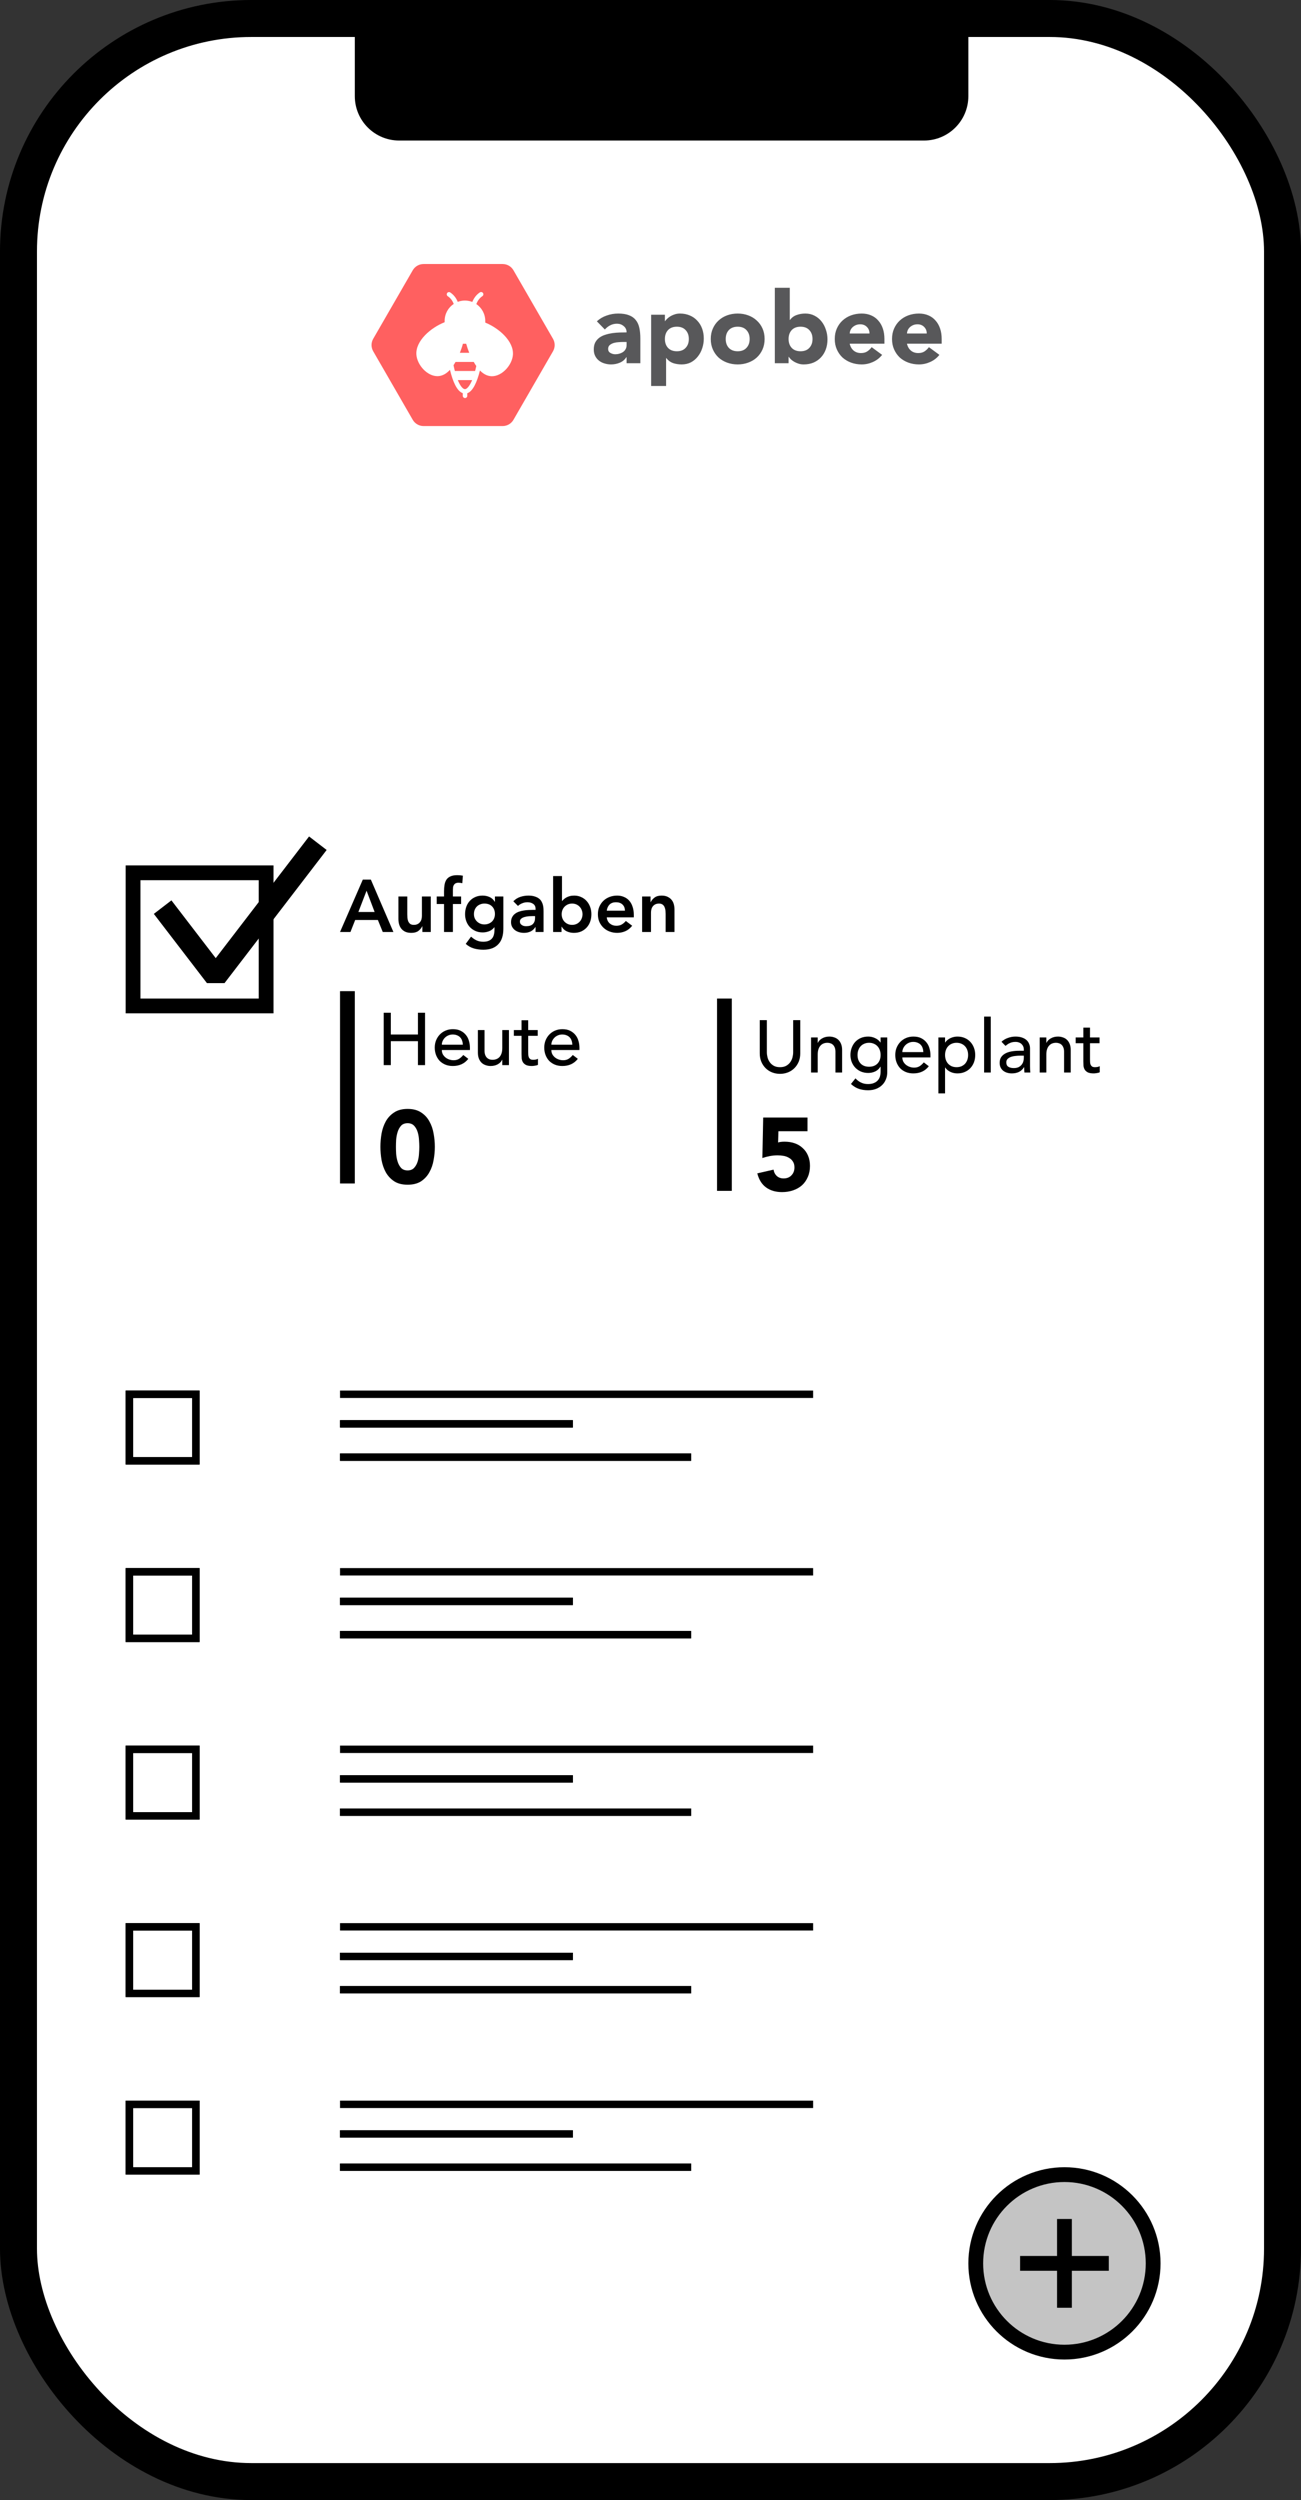
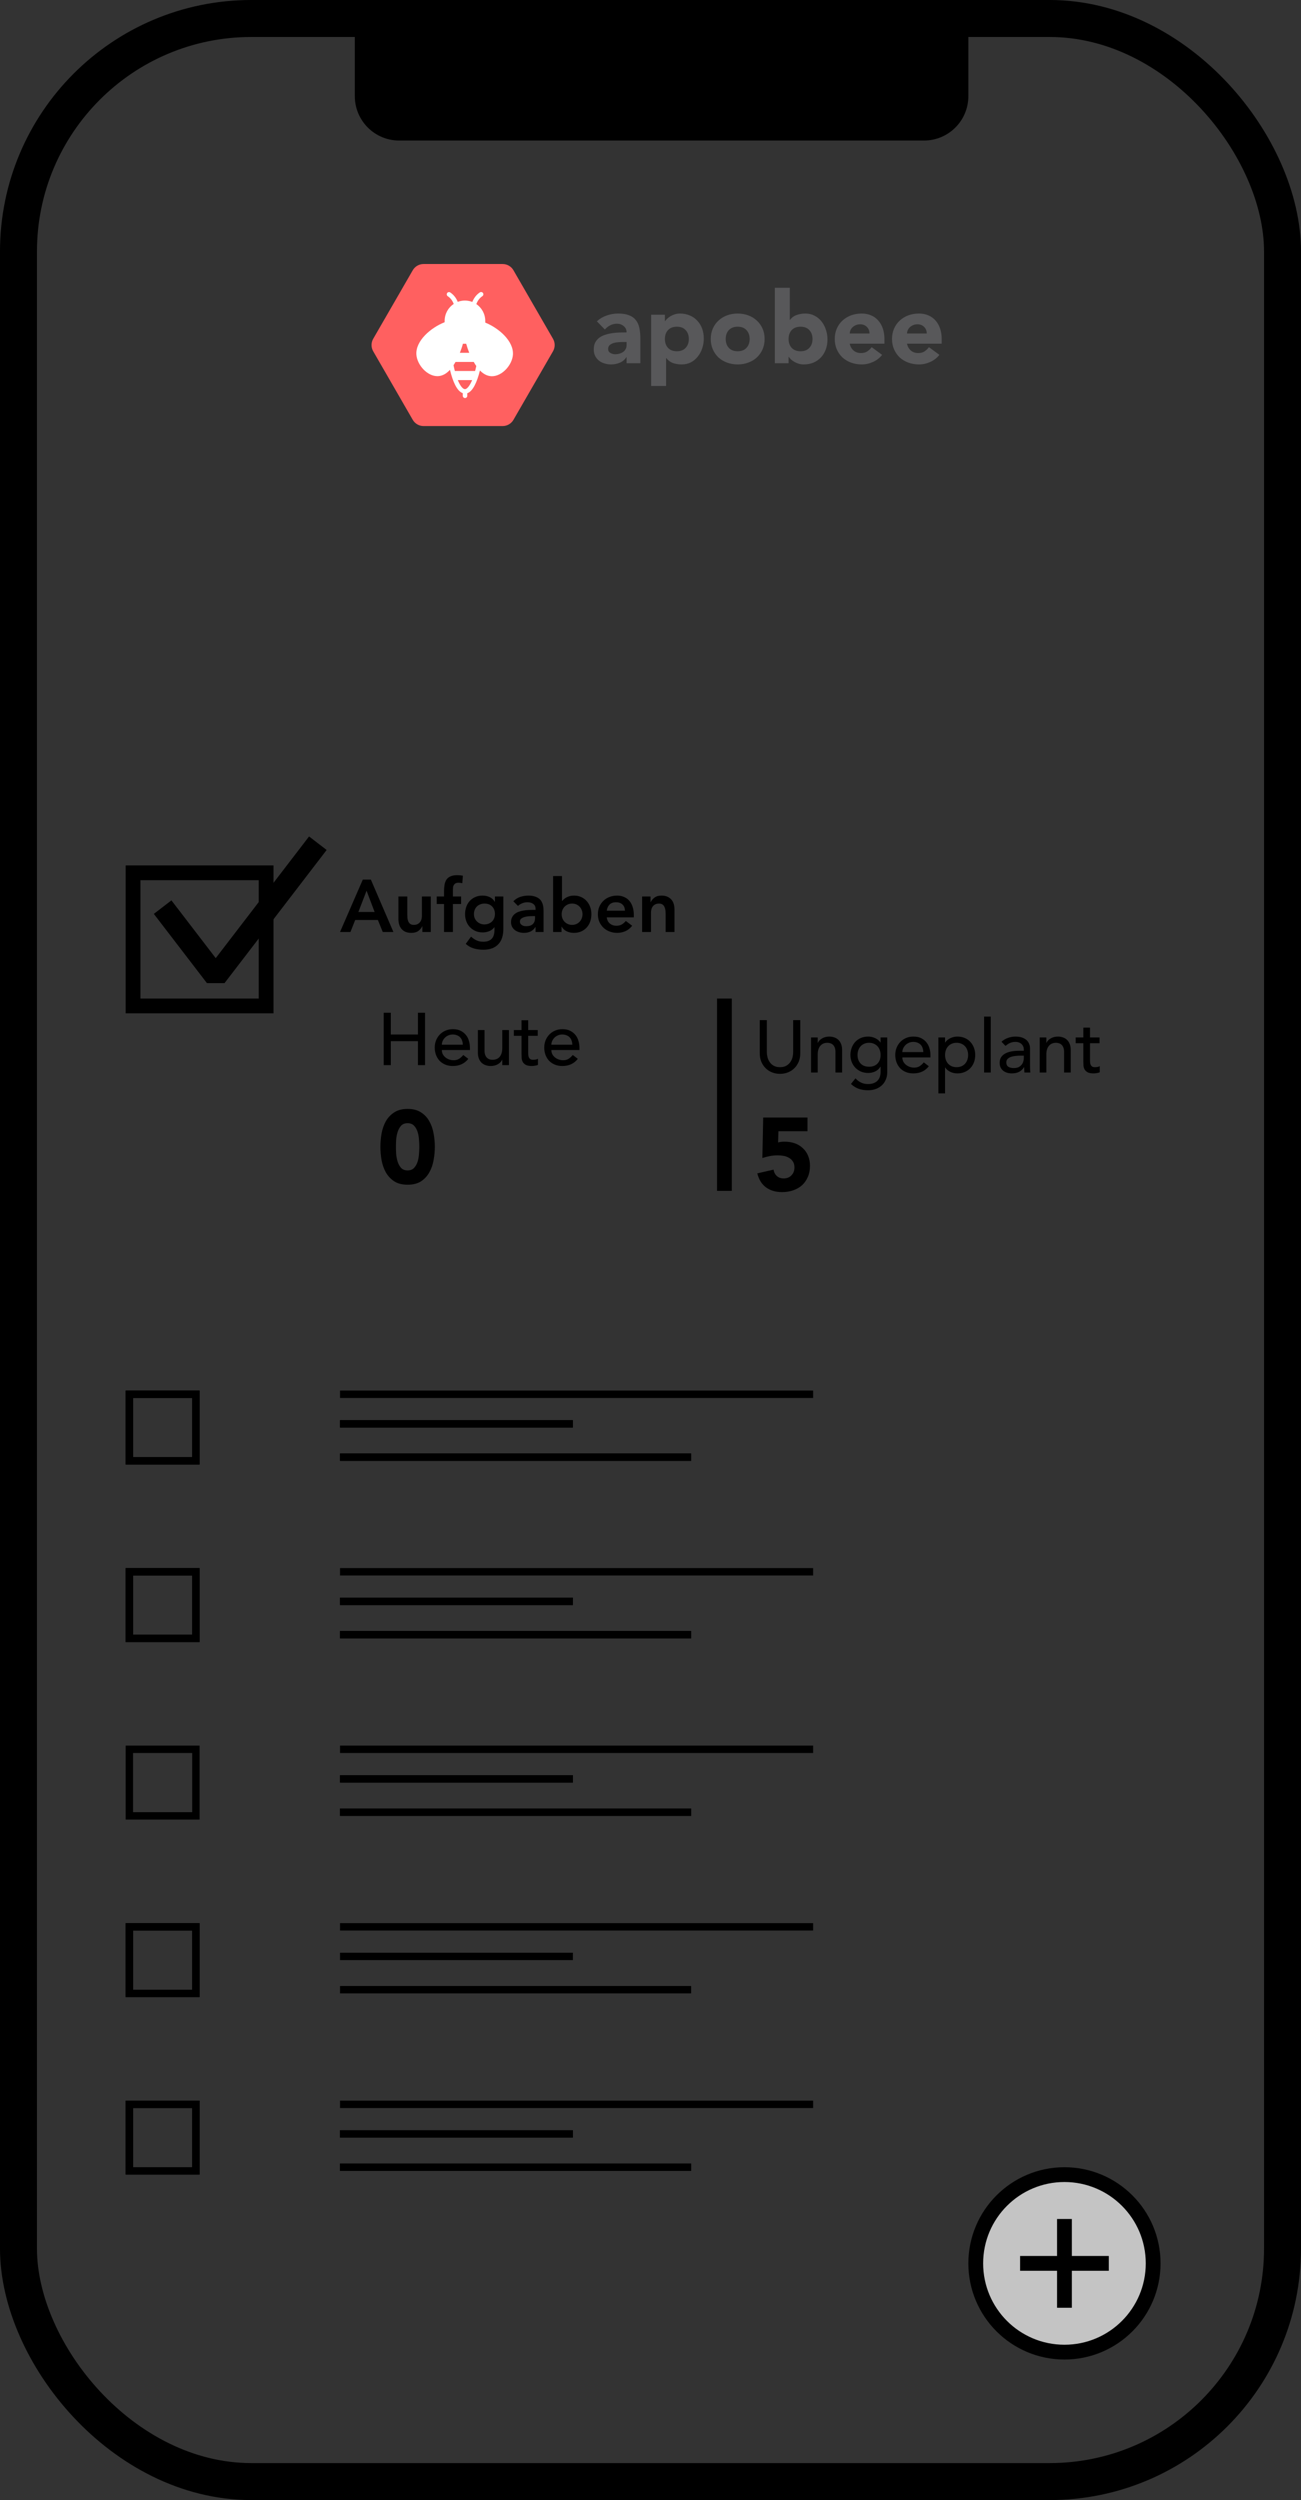
<svg xmlns="http://www.w3.org/2000/svg" width="176" height="338" viewBox="0 0 176 338" fill="none">
  <rect x="0" y="0" width="176" height="338" fill="#333333" stroke="none" />
-   <path d="M2 37C2 16.566 18.566 0 39 0H139C159.435 0 176 16.566 176 37V300C176 320.987 158.987 338 138 338H38C18.118 338 2 321.882 2 302V37Z" fill="white" />
  <rect x="2.5" y="2.5" width="171" height="333" rx="31.5" stroke="black" stroke-width="5" stroke-linejoin="round" />
  <path d="M48 5H131V13C131 16.314 128.314 19 125 19H54C50.686 19 48 16.314 48 13V5Z" fill="black" />
  <path d="M84.765 48.285H84.738C84.513 48.636 84.212 48.888 83.834 49.041C83.465 49.194 83.074 49.27 82.66 49.27C82.355 49.27 82.058 49.225 81.77 49.135C81.491 49.054 81.244 48.928 81.028 48.757C80.812 48.587 80.641 48.375 80.515 48.123C80.389 47.871 80.326 47.579 80.326 47.246C80.326 46.868 80.394 46.549 80.529 46.288C80.673 46.028 80.862 45.812 81.095 45.641C81.338 45.47 81.613 45.339 81.918 45.249C82.224 45.151 82.539 45.079 82.863 45.034C83.196 44.989 83.524 44.962 83.848 44.953C84.18 44.944 84.486 44.939 84.765 44.939C84.765 44.579 84.635 44.296 84.374 44.089C84.122 43.873 83.821 43.765 83.47 43.765C83.137 43.765 82.831 43.837 82.552 43.981C82.283 44.116 82.04 44.305 81.824 44.548L80.745 43.442C81.122 43.091 81.563 42.83 82.067 42.659C82.57 42.479 83.092 42.389 83.632 42.389C84.225 42.389 84.711 42.466 85.089 42.619C85.476 42.763 85.781 42.978 86.006 43.266C86.24 43.554 86.402 43.909 86.492 44.332C86.582 44.746 86.627 45.227 86.627 45.776V49.108H84.765V48.285ZM84.266 46.234C84.113 46.234 83.92 46.243 83.686 46.261C83.461 46.27 83.241 46.306 83.025 46.369C82.818 46.432 82.638 46.527 82.485 46.653C82.341 46.779 82.269 46.954 82.269 47.179C82.269 47.422 82.373 47.602 82.579 47.718C82.786 47.835 83.002 47.894 83.227 47.894C83.425 47.894 83.614 47.867 83.794 47.813C83.983 47.759 84.149 47.682 84.293 47.584C84.437 47.485 84.549 47.359 84.63 47.206C84.72 47.053 84.765 46.873 84.765 46.666V46.234H84.266ZM88.086 42.551H89.948V43.415H89.975C90.055 43.298 90.159 43.181 90.285 43.064C90.42 42.938 90.573 42.825 90.743 42.727C90.923 42.627 91.117 42.547 91.324 42.484C91.531 42.421 91.751 42.389 91.985 42.389C92.471 42.389 92.911 42.475 93.307 42.645C93.703 42.807 94.04 43.041 94.319 43.347C94.607 43.644 94.827 43.999 94.98 44.413C95.133 44.827 95.209 45.281 95.209 45.776C95.209 46.234 95.137 46.675 94.993 47.098C94.859 47.512 94.661 47.88 94.4 48.204C94.148 48.528 93.838 48.789 93.469 48.987C93.1 49.176 92.682 49.27 92.214 49.27C91.791 49.27 91.396 49.207 91.027 49.081C90.667 48.946 90.37 48.721 90.136 48.407H90.109V52.184H88.086V42.551ZM89.948 45.83C89.948 46.324 90.087 46.725 90.366 47.03C90.654 47.336 91.054 47.489 91.567 47.489C92.079 47.489 92.475 47.336 92.754 47.03C93.042 46.725 93.186 46.324 93.186 45.83C93.186 45.335 93.042 44.935 92.754 44.629C92.475 44.323 92.079 44.17 91.567 44.17C91.054 44.17 90.654 44.323 90.366 44.629C90.087 44.935 89.948 45.335 89.948 45.83ZM96.152 45.83C96.152 45.308 96.247 44.836 96.436 44.413C96.624 43.99 96.881 43.63 97.205 43.334C97.537 43.028 97.924 42.794 98.365 42.632C98.815 42.47 99.291 42.389 99.795 42.389C100.299 42.389 100.771 42.47 101.212 42.632C101.661 42.794 102.048 43.028 102.372 43.334C102.705 43.63 102.966 43.99 103.155 44.413C103.343 44.836 103.438 45.308 103.438 45.83C103.438 46.351 103.343 46.824 103.155 47.246C102.966 47.669 102.705 48.033 102.372 48.339C102.048 48.636 101.661 48.865 101.212 49.027C100.771 49.189 100.299 49.27 99.795 49.27C99.291 49.27 98.815 49.189 98.365 49.027C97.924 48.865 97.537 48.636 97.205 48.339C96.881 48.033 96.624 47.669 96.436 47.246C96.247 46.824 96.152 46.351 96.152 45.83ZM98.176 45.83C98.176 46.324 98.315 46.725 98.594 47.03C98.882 47.336 99.282 47.489 99.795 47.489C100.308 47.489 100.703 47.336 100.982 47.03C101.27 46.725 101.414 46.324 101.414 45.83C101.414 45.335 101.27 44.935 100.982 44.629C100.703 44.323 100.308 44.17 99.795 44.17C99.282 44.17 98.882 44.323 98.594 44.629C98.315 44.935 98.176 45.335 98.176 45.83ZM104.819 38.908H106.843V43.253H106.87C107.103 42.938 107.4 42.718 107.76 42.592C108.129 42.457 108.525 42.389 108.947 42.389C109.415 42.389 109.833 42.488 110.202 42.686C110.571 42.875 110.881 43.131 111.133 43.455C111.394 43.779 111.592 44.152 111.727 44.575C111.871 44.989 111.942 45.425 111.942 45.884C111.942 46.378 111.866 46.833 111.713 47.246C111.56 47.66 111.34 48.02 111.052 48.326C110.773 48.622 110.436 48.856 110.04 49.027C109.644 49.189 109.204 49.27 108.718 49.27C108.484 49.27 108.264 49.239 108.057 49.176C107.85 49.113 107.657 49.032 107.477 48.933C107.306 48.834 107.153 48.726 107.018 48.609C106.892 48.483 106.789 48.362 106.708 48.245H106.681V49.108H104.819V38.908ZM106.681 45.83C106.681 46.324 106.82 46.725 107.099 47.03C107.387 47.336 107.787 47.489 108.3 47.489C108.812 47.489 109.208 47.336 109.487 47.03C109.775 46.725 109.919 46.324 109.919 45.83C109.919 45.335 109.775 44.935 109.487 44.629C109.208 44.323 108.812 44.17 108.3 44.17C107.787 44.17 107.387 44.323 107.099 44.629C106.82 44.935 106.681 45.335 106.681 45.83ZM119.334 47.975C119.011 48.389 118.601 48.708 118.107 48.933C117.612 49.158 117.099 49.27 116.569 49.27C116.065 49.27 115.588 49.189 115.138 49.027C114.698 48.865 114.311 48.636 113.978 48.339C113.654 48.033 113.398 47.669 113.209 47.246C113.02 46.824 112.926 46.351 112.926 45.83C112.926 45.308 113.02 44.836 113.209 44.413C113.398 43.99 113.654 43.63 113.978 43.334C114.311 43.028 114.698 42.794 115.138 42.632C115.588 42.47 116.065 42.389 116.569 42.389C117.036 42.389 117.459 42.47 117.837 42.632C118.224 42.794 118.547 43.028 118.808 43.334C119.078 43.63 119.285 43.99 119.429 44.413C119.573 44.836 119.645 45.308 119.645 45.83V46.464H114.95C115.031 46.85 115.206 47.161 115.476 47.395C115.746 47.62 116.078 47.732 116.474 47.732C116.807 47.732 117.086 47.66 117.311 47.516C117.545 47.363 117.747 47.17 117.918 46.936L119.334 47.975ZM117.621 45.088C117.63 44.746 117.518 44.453 117.284 44.211C117.05 43.968 116.748 43.846 116.38 43.846C116.155 43.846 115.957 43.882 115.786 43.954C115.615 44.026 115.467 44.121 115.341 44.238C115.224 44.346 115.129 44.476 115.058 44.629C114.995 44.773 114.959 44.926 114.95 45.088H117.621ZM127.082 47.975C126.758 48.389 126.349 48.708 125.854 48.933C125.359 49.158 124.847 49.27 124.316 49.27C123.812 49.27 123.335 49.189 122.886 49.027C122.445 48.865 122.058 48.636 121.725 48.339C121.402 48.033 121.145 47.669 120.956 47.246C120.768 46.824 120.673 46.351 120.673 45.83C120.673 45.308 120.768 44.836 120.956 44.413C121.145 43.99 121.402 43.63 121.725 43.334C122.058 43.028 122.445 42.794 122.886 42.632C123.335 42.47 123.812 42.389 124.316 42.389C124.784 42.389 125.206 42.47 125.584 42.632C125.971 42.794 126.295 43.028 126.556 43.334C126.825 43.63 127.032 43.99 127.176 44.413C127.32 44.836 127.392 45.308 127.392 45.83V46.464H122.697C122.778 46.85 122.953 47.161 123.223 47.395C123.493 47.62 123.826 47.732 124.221 47.732C124.554 47.732 124.833 47.66 125.058 47.516C125.292 47.363 125.494 47.17 125.665 46.936L127.082 47.975ZM125.368 45.088C125.377 44.746 125.265 44.453 125.031 44.211C124.797 43.968 124.496 43.846 124.127 43.846C123.902 43.846 123.704 43.882 123.533 43.954C123.362 44.026 123.214 44.121 123.088 44.238C122.971 44.346 122.877 44.476 122.805 44.629C122.742 44.773 122.706 44.926 122.697 45.088H125.368Z" fill="#58585A" />
  <path d="M50.487 47.492C50.186 46.97 50.186 46.327 50.487 45.806L55.837 36.538C56.139 36.016 56.696 35.695 57.298 35.695L67.999 35.695C68.602 35.695 69.159 36.016 69.46 36.538L74.811 45.806C75.112 46.327 75.112 46.97 74.811 47.492L69.46 56.76C69.159 57.281 68.602 57.603 67.999 57.603L57.298 57.603C56.696 57.603 56.139 57.281 55.837 56.76L50.487 47.492Z" fill="#FF6060" />
  <path d="M62.899 52.613C62.653 52.613 62.289 52.267 61.934 51.389H63.874C63.5 52.267 63.135 52.613 62.899 52.613ZM63.066 46.475C63.185 46.909 63.332 47.334 63.48 47.699H62.21C62.358 47.334 62.505 46.909 62.623 46.475H63.066ZM64.268 50.156H61.531C61.531 50.136 61.521 50.126 61.521 50.106C61.462 49.879 61.403 49.633 61.353 49.376C61.452 49.228 61.54 49.08 61.629 48.932H64.091C64.189 49.12 64.307 49.307 64.435 49.485C64.386 49.702 64.337 49.909 64.287 50.106C64.268 50.126 64.268 50.136 64.268 50.156ZM65.646 43.614C65.646 43.535 65.646 43.466 65.646 43.397C65.646 42.44 65.164 41.601 64.435 41.107C64.573 40.752 64.819 40.328 65.252 40.042C65.39 39.953 65.43 39.756 65.341 39.617C65.252 39.479 65.055 39.44 64.918 39.529C64.376 39.884 64.071 40.387 63.894 40.821C63.588 40.703 63.254 40.634 62.899 40.634C62.554 40.634 62.23 40.693 61.924 40.811C61.747 40.377 61.442 39.894 60.91 39.538C60.772 39.45 60.575 39.479 60.487 39.627C60.398 39.765 60.438 39.963 60.575 40.052C60.999 40.328 61.245 40.732 61.383 41.088C60.635 41.581 60.152 42.43 60.152 43.387C60.152 43.446 60.152 43.505 60.152 43.564C58.301 44.285 56.184 46.08 56.331 47.965C56.44 49.346 57.799 50.886 59.217 50.856C59.886 50.836 60.428 50.481 60.871 49.998C61.265 51.626 61.826 52.889 62.604 53.155V53.51C62.604 53.678 62.742 53.816 62.909 53.816C63.076 53.816 63.214 53.678 63.214 53.51V53.165C63.972 52.899 64.534 51.665 64.927 50.087C65.351 50.521 65.873 50.846 66.503 50.866C67.921 50.896 69.28 49.356 69.388 47.975C69.526 46.12 67.478 44.354 65.646 43.614Z" fill="white" />
  <rect x="17.5" y="188.5" width="9" height="9" stroke="black" />
  <rect x="17.5" y="188.5" width="9" height="9" stroke="black" />
  <path d="M46 192.5H77.5M46 197H93.5" stroke="black" />
  <line x1="46" y1="188.5" x2="110" y2="188.5" stroke="black" />
  <path d="M46 192.5H77.5M46 197H93.5" stroke="black" />
  <rect x="17.5" y="212.5" width="9" height="9" stroke="black" />
  <rect x="17.5" y="212.5" width="9" height="9" stroke="black" />
  <path d="M46 216.5H77.5M46 221H93.5" stroke="black" />
  <line x1="46" y1="212.5" x2="110" y2="212.5" stroke="black" />
  <path d="M46 216.5H77.5M46 221H93.5" stroke="black" />
  <rect x="17.5" y="236.5" width="9" height="9" stroke="black" />
-   <rect x="17.5" y="236.5" width="9" height="9" stroke="black" />
  <path d="M46 240.5H77.5M46 245H93.5" stroke="black" />
  <line x1="46" y1="236.5" x2="110" y2="236.5" stroke="black" />
  <path d="M46 240.5H77.5M46 245H93.5" stroke="black" />
  <rect x="17.5" y="260.5" width="9" height="9" stroke="black" />
  <rect x="17.5" y="260.5" width="9" height="9" stroke="black" />
-   <path d="M46 264.5H77.5M46 269H93.5" stroke="black" />
  <line x1="46" y1="260.5" x2="110" y2="260.5" stroke="black" />
  <path d="M46 264.5H77.5M46 269H93.5" stroke="black" />
  <rect x="17.5" y="284.5" width="9" height="9" stroke="black" />
  <rect x="17.5" y="284.5" width="9" height="9" stroke="black" />
  <path d="M46 288.5H77.5M46 293H93.5" stroke="black" />
  <line x1="46" y1="284.5" x2="110" y2="284.5" stroke="black" />
  <path d="M46 288.5H77.5M46 293H93.5" stroke="black" />
  <circle cx="144" cy="306" r="12" fill="#C4C4C4" stroke="black" stroke-width="2" />
  <line x1="150" y1="306" x2="138" y2="306" stroke="black" stroke-width="2" />
  <line x1="144" y1="300" x2="144" y2="312" stroke="black" stroke-width="2" />
  <path d="M22 122.64L29.184 132L43 114" stroke="black" stroke-width="3" stroke-linejoin="bevel" />
  <rect x="18" y="118" width="18" height="18" stroke="black" stroke-width="2" />
-   <line x1="47" y1="134" x2="47" y2="160" stroke="black" stroke-width="2" />
  <path d="M51.91 136.92H52.87V139.86H56.54V136.92H57.5V144H56.54V140.76H52.87V144H51.91V136.92ZM59.772 141.96C59.772 142.167 59.815 142.357 59.902 142.53C59.995 142.697 60.115 142.84 60.262 142.96C60.409 143.08 60.579 143.173 60.772 143.24C60.965 143.307 61.165 143.34 61.372 143.34C61.652 143.34 61.895 143.277 62.102 143.15C62.309 143.017 62.499 142.843 62.672 142.63L63.352 143.15C62.852 143.797 62.152 144.12 61.252 144.12C60.879 144.12 60.539 144.057 60.232 143.93C59.932 143.803 59.675 143.63 59.462 143.41C59.255 143.183 59.095 142.92 58.982 142.62C58.869 142.313 58.812 141.983 58.812 141.63C58.812 141.277 58.872 140.95 58.992 140.65C59.119 140.343 59.289 140.08 59.502 139.86C59.722 139.633 59.982 139.457 60.282 139.33C60.582 139.203 60.909 139.14 61.262 139.14C61.682 139.14 62.035 139.213 62.322 139.36C62.615 139.507 62.855 139.7 63.042 139.94C63.229 140.173 63.362 140.44 63.442 140.74C63.529 141.033 63.572 141.333 63.572 141.64V141.96H59.772ZM62.612 141.24C62.605 141.04 62.572 140.857 62.512 140.69C62.459 140.523 62.375 140.38 62.262 140.26C62.149 140.133 62.005 140.037 61.832 139.97C61.665 139.897 61.469 139.86 61.242 139.86C61.022 139.86 60.819 139.903 60.632 139.99C60.452 140.07 60.299 140.177 60.172 140.31C60.045 140.443 59.945 140.593 59.872 140.76C59.805 140.92 59.772 141.08 59.772 141.24H62.612ZM68.849 144H67.949V143.27H67.929C67.815 143.523 67.619 143.73 67.339 143.89C67.059 144.043 66.735 144.12 66.369 144.12C66.135 144.12 65.915 144.083 65.709 144.01C65.502 143.943 65.319 143.837 65.159 143.69C65.005 143.543 64.882 143.357 64.789 143.13C64.695 142.897 64.649 142.623 64.649 142.31V139.26H65.549V142.06C65.549 142.28 65.579 142.47 65.639 142.63C65.699 142.783 65.779 142.91 65.879 143.01C65.979 143.103 66.092 143.173 66.219 143.22C66.352 143.26 66.489 143.28 66.629 143.28C66.815 143.28 66.989 143.25 67.149 143.19C67.309 143.13 67.449 143.037 67.569 142.91C67.689 142.777 67.782 142.61 67.849 142.41C67.915 142.21 67.949 141.973 67.949 141.7V139.26H68.849V144ZM72.745 140.04H71.455V142.19C71.455 142.323 71.459 142.457 71.465 142.59C71.472 142.717 71.495 142.833 71.535 142.94C71.582 143.04 71.649 143.123 71.735 143.19C71.829 143.25 71.962 143.28 72.135 143.28C72.242 143.28 72.352 143.27 72.465 143.25C72.579 143.23 72.682 143.193 72.775 143.14V143.96C72.669 144.02 72.529 144.06 72.355 144.08C72.189 144.107 72.059 144.12 71.965 144.12C71.619 144.12 71.349 144.073 71.155 143.98C70.969 143.88 70.829 143.753 70.735 143.6C70.649 143.447 70.595 143.277 70.575 143.09C70.562 142.897 70.555 142.703 70.555 142.51V140.04H69.515V139.26H70.555V137.93H71.455V139.26H72.745V140.04ZM74.587 141.96C74.587 142.167 74.63 142.357 74.717 142.53C74.81 142.697 74.93 142.84 75.077 142.96C75.223 143.08 75.393 143.173 75.587 143.24C75.78 143.307 75.98 143.34 76.187 143.34C76.467 143.34 76.71 143.277 76.917 143.15C77.123 143.017 77.313 142.843 77.487 142.63L78.167 143.15C77.667 143.797 76.967 144.12 76.067 144.12C75.693 144.12 75.353 144.057 75.047 143.93C74.747 143.803 74.49 143.63 74.277 143.41C74.07 143.183 73.91 142.92 73.797 142.62C73.683 142.313 73.627 141.983 73.627 141.63C73.627 141.277 73.687 140.95 73.807 140.65C73.933 140.343 74.103 140.08 74.317 139.86C74.537 139.633 74.797 139.457 75.097 139.33C75.397 139.203 75.723 139.14 76.077 139.14C76.497 139.14 76.85 139.213 77.137 139.36C77.43 139.507 77.67 139.7 77.857 139.94C78.043 140.173 78.177 140.44 78.257 140.74C78.343 141.033 78.387 141.333 78.387 141.64V141.96H74.587ZM77.427 141.24C77.42 141.04 77.387 140.857 77.327 140.69C77.273 140.523 77.19 140.38 77.077 140.26C76.963 140.133 76.82 140.037 76.647 139.97C76.48 139.897 76.283 139.86 76.057 139.86C75.837 139.86 75.633 139.903 75.447 139.99C75.267 140.07 75.113 140.177 74.987 140.31C74.86 140.443 74.76 140.593 74.687 140.76C74.62 140.92 74.587 141.08 74.587 141.24H77.427Z" fill="black" />
  <path d="M49.08 118.92H50.17L53.22 126H51.78L51.12 124.38H48.05L47.41 126H46L49.08 118.92ZM50.68 123.3L49.59 120.42L48.48 123.3H50.68ZM58.277 126H57.137V125.23H57.117C57.004 125.47 56.83 125.68 56.597 125.86C56.364 126.033 56.047 126.12 55.647 126.12C55.327 126.12 55.053 126.07 54.827 125.97C54.607 125.863 54.427 125.723 54.287 125.55C54.147 125.37 54.047 125.167 53.987 124.94C53.927 124.713 53.897 124.477 53.897 124.23V121.2H55.097V123.63C55.097 123.763 55.103 123.913 55.117 124.08C55.13 124.24 55.163 124.393 55.217 124.54C55.277 124.68 55.364 124.8 55.477 124.9C55.597 124.993 55.764 125.04 55.977 125.04C56.177 125.04 56.343 125.007 56.477 124.94C56.617 124.873 56.73 124.783 56.817 124.67C56.91 124.557 56.977 124.427 57.017 124.28C57.057 124.133 57.077 123.98 57.077 123.82V121.2H58.277V126ZM60.069 122.22H59.079V121.2H60.069V120.52C60.069 120.187 60.092 119.887 60.139 119.62C60.186 119.347 60.272 119.113 60.399 118.92C60.532 118.727 60.716 118.58 60.949 118.48C61.182 118.373 61.486 118.32 61.859 118.32C62.132 118.32 62.386 118.343 62.619 118.39L62.539 119.41C62.452 119.39 62.369 119.373 62.289 119.36C62.209 119.347 62.126 119.34 62.039 119.34C61.872 119.34 61.739 119.367 61.639 119.42C61.539 119.473 61.459 119.547 61.399 119.64C61.346 119.727 61.309 119.83 61.289 119.95C61.276 120.07 61.269 120.197 61.269 120.33V121.2H62.379V122.22H61.269V126H60.069V122.22ZM68.095 121.2V125.57C68.095 126.003 68.041 126.393 67.935 126.74C67.828 127.093 67.661 127.39 67.435 127.63C67.215 127.877 66.935 128.067 66.595 128.2C66.255 128.333 65.851 128.4 65.385 128.4C64.938 128.4 64.515 128.343 64.115 128.23C63.715 128.117 63.345 127.91 63.005 127.61L63.725 126.63C63.965 126.85 64.215 127.02 64.475 127.14C64.735 127.26 65.035 127.32 65.375 127.32C65.661 127.32 65.901 127.28 66.095 127.2C66.295 127.12 66.451 127.01 66.565 126.87C66.685 126.73 66.768 126.56 66.815 126.36C66.868 126.167 66.895 125.95 66.895 125.71V125.36H66.875C66.701 125.593 66.471 125.77 66.185 125.89C65.898 126.003 65.605 126.06 65.305 126.06C64.945 126.06 64.618 125.997 64.325 125.87C64.031 125.737 63.778 125.56 63.565 125.34C63.358 125.12 63.198 124.86 63.085 124.56C62.971 124.26 62.915 123.94 62.915 123.6C62.915 123.247 62.968 122.917 63.075 122.61C63.181 122.303 63.338 122.037 63.545 121.81C63.751 121.583 63.998 121.407 64.285 121.28C64.578 121.147 64.911 121.08 65.285 121.08C65.625 121.08 65.941 121.147 66.235 121.28C66.528 121.413 66.761 121.627 66.935 121.92H66.955V121.2H68.095ZM65.535 122.16C65.321 122.16 65.128 122.197 64.955 122.27C64.781 122.337 64.631 122.433 64.505 122.56C64.385 122.68 64.288 122.83 64.215 123.01C64.148 123.183 64.115 123.377 64.115 123.59C64.115 123.783 64.148 123.963 64.215 124.13C64.288 124.297 64.388 124.443 64.515 124.57C64.641 124.697 64.791 124.797 64.965 124.87C65.138 124.943 65.325 124.98 65.525 124.98C65.745 124.98 65.941 124.943 66.115 124.87C66.295 124.797 66.445 124.7 66.565 124.58C66.691 124.453 66.788 124.303 66.855 124.13C66.921 123.957 66.955 123.77 66.955 123.57C66.955 123.15 66.828 122.81 66.575 122.55C66.321 122.29 65.975 122.16 65.535 122.16ZM72.453 125.34H72.423C72.25 125.613 72.03 125.813 71.763 125.94C71.497 126.06 71.203 126.12 70.883 126.12C70.663 126.12 70.447 126.09 70.233 126.03C70.027 125.97 69.84 125.88 69.673 125.76C69.513 125.64 69.383 125.49 69.283 125.31C69.183 125.13 69.133 124.92 69.133 124.68C69.133 124.42 69.18 124.2 69.273 124.02C69.367 123.833 69.49 123.68 69.643 123.56C69.803 123.433 69.987 123.333 70.193 123.26C70.4 123.187 70.613 123.133 70.833 123.1C71.06 123.06 71.287 123.037 71.513 123.03C71.74 123.017 71.953 123.01 72.153 123.01H72.453V122.88C72.453 122.58 72.35 122.357 72.143 122.21C71.937 122.057 71.673 121.98 71.353 121.98C71.1 121.98 70.863 122.027 70.643 122.12C70.423 122.207 70.233 122.327 70.073 122.48L69.443 121.85C69.71 121.577 70.02 121.38 70.373 121.26C70.733 121.14 71.103 121.08 71.483 121.08C71.823 121.08 72.11 121.12 72.343 121.2C72.577 121.273 72.77 121.37 72.923 121.49C73.077 121.61 73.193 121.75 73.273 121.91C73.36 122.063 73.42 122.22 73.453 122.38C73.493 122.54 73.517 122.697 73.523 122.85C73.53 122.997 73.533 123.127 73.533 123.24V126H72.453V125.34ZM72.383 123.85H72.133C71.967 123.85 71.78 123.857 71.573 123.87C71.367 123.883 71.17 123.917 70.983 123.97C70.803 124.017 70.65 124.09 70.523 124.19C70.397 124.283 70.333 124.417 70.333 124.59C70.333 124.703 70.357 124.8 70.403 124.88C70.457 124.953 70.523 125.017 70.603 125.07C70.683 125.123 70.773 125.163 70.873 125.19C70.973 125.21 71.073 125.22 71.173 125.22C71.587 125.22 71.89 125.123 72.083 124.93C72.283 124.73 72.383 124.46 72.383 124.12V123.85ZM74.825 118.44H76.025V121.81H76.055C76.115 121.73 76.191 121.65 76.284 121.57C76.378 121.483 76.491 121.403 76.624 121.33C76.758 121.257 76.911 121.197 77.085 121.15C77.258 121.103 77.458 121.08 77.684 121.08C78.025 121.08 78.338 121.147 78.624 121.28C78.911 121.407 79.154 121.583 79.355 121.81C79.561 122.037 79.721 122.303 79.835 122.61C79.948 122.917 80.004 123.247 80.004 123.6C80.004 123.953 79.951 124.283 79.844 124.59C79.738 124.897 79.581 125.163 79.374 125.39C79.168 125.617 78.918 125.797 78.624 125.93C78.331 126.057 78.001 126.12 77.635 126.12C77.294 126.12 76.978 126.053 76.684 125.92C76.391 125.787 76.158 125.573 75.984 125.28H75.965V126H74.825V118.44ZM78.805 123.6C78.805 123.413 78.771 123.233 78.704 123.06C78.644 122.887 78.551 122.733 78.424 122.6C78.305 122.467 78.158 122.36 77.984 122.28C77.811 122.2 77.615 122.16 77.394 122.16C77.174 122.16 76.978 122.2 76.805 122.28C76.631 122.36 76.481 122.467 76.355 122.6C76.234 122.733 76.141 122.887 76.075 123.06C76.014 123.233 75.984 123.413 75.984 123.6C75.984 123.787 76.014 123.967 76.075 124.14C76.141 124.313 76.234 124.467 76.355 124.6C76.481 124.733 76.631 124.84 76.805 124.92C76.978 125 77.174 125.04 77.394 125.04C77.615 125.04 77.811 125 77.984 124.92C78.158 124.84 78.305 124.733 78.424 124.6C78.551 124.467 78.644 124.313 78.704 124.14C78.771 123.967 78.805 123.787 78.805 123.6ZM82.083 124.02C82.123 124.38 82.263 124.66 82.503 124.86C82.743 125.06 83.033 125.16 83.373 125.16C83.673 125.16 83.923 125.1 84.123 124.98C84.33 124.853 84.51 124.697 84.663 124.51L85.523 125.16C85.243 125.507 84.93 125.753 84.583 125.9C84.237 126.047 83.873 126.12 83.493 126.12C83.133 126.12 82.793 126.06 82.473 125.94C82.153 125.82 81.877 125.65 81.643 125.43C81.41 125.21 81.223 124.947 81.083 124.64C80.95 124.327 80.883 123.98 80.883 123.6C80.883 123.22 80.95 122.877 81.083 122.57C81.223 122.257 81.41 121.99 81.643 121.77C81.877 121.55 82.153 121.38 82.473 121.26C82.793 121.14 83.133 121.08 83.493 121.08C83.827 121.08 84.13 121.14 84.403 121.26C84.683 121.373 84.92 121.54 85.113 121.76C85.313 121.98 85.467 122.253 85.573 122.58C85.687 122.9 85.743 123.27 85.743 123.69V124.02H82.083ZM84.543 123.12C84.537 122.767 84.427 122.49 84.213 122.29C84 122.083 83.703 121.98 83.323 121.98C82.963 121.98 82.677 122.083 82.463 122.29C82.257 122.497 82.13 122.773 82.083 123.12H84.543ZM86.865 121.2H88.005V121.97H88.025C88.139 121.73 88.312 121.523 88.546 121.35C88.779 121.17 89.096 121.08 89.496 121.08C89.816 121.08 90.085 121.133 90.305 121.24C90.532 121.347 90.716 121.487 90.856 121.66C90.996 121.833 91.096 122.033 91.156 122.26C91.216 122.487 91.246 122.723 91.246 122.97V126H90.046V123.57C90.046 123.437 90.039 123.29 90.025 123.13C90.012 122.963 89.975 122.81 89.915 122.67C89.862 122.523 89.775 122.403 89.656 122.31C89.535 122.21 89.372 122.16 89.165 122.16C88.966 122.16 88.796 122.193 88.656 122.26C88.522 122.327 88.409 122.417 88.316 122.53C88.229 122.643 88.165 122.773 88.126 122.92C88.085 123.067 88.066 123.22 88.066 123.38V126H86.865V121.2Z" fill="black" />
  <path d="M51.462 155.044C51.462 154.456 51.513 153.859 51.616 153.252C51.728 152.645 51.919 152.095 52.19 151.6C52.47 151.105 52.848 150.704 53.324 150.396C53.8 150.079 54.407 149.92 55.144 149.92C55.881 149.92 56.488 150.079 56.964 150.396C57.44 150.704 57.813 151.105 58.084 151.6C58.364 152.095 58.555 152.645 58.658 153.252C58.77 153.859 58.826 154.456 58.826 155.044C58.826 155.632 58.77 156.229 58.658 156.836C58.555 157.443 58.364 157.993 58.084 158.488C57.813 158.983 57.44 159.389 56.964 159.706C56.488 160.014 55.881 160.168 55.144 160.168C54.407 160.168 53.8 160.014 53.324 159.706C52.848 159.389 52.47 158.983 52.19 158.488C51.919 157.993 51.728 157.443 51.616 156.836C51.513 156.229 51.462 155.632 51.462 155.044ZM53.562 155.044C53.562 155.305 53.571 155.618 53.59 155.982C53.618 156.346 53.683 156.696 53.786 157.032C53.889 157.368 54.043 157.653 54.248 157.886C54.463 158.119 54.761 158.236 55.144 158.236C55.517 158.236 55.811 158.119 56.026 157.886C56.241 157.653 56.399 157.368 56.502 157.032C56.605 156.696 56.665 156.346 56.684 155.982C56.712 155.618 56.726 155.305 56.726 155.044C56.726 154.783 56.712 154.47 56.684 154.106C56.665 153.742 56.605 153.392 56.502 153.056C56.399 152.72 56.241 152.435 56.026 152.202C55.811 151.969 55.517 151.852 55.144 151.852C54.761 151.852 54.463 151.969 54.248 152.202C54.043 152.435 53.889 152.72 53.786 153.056C53.683 153.392 53.618 153.742 53.59 154.106C53.571 154.47 53.562 154.783 53.562 155.044Z" fill="black" />
  <line x1="98" y1="135" x2="98" y2="161" stroke="black" stroke-width="2" />
  <path d="M103.74 137.92V142.26C103.74 142.48 103.77 142.71 103.83 142.95C103.89 143.183 103.99 143.4 104.13 143.6C104.27 143.8 104.453 143.963 104.68 144.09C104.907 144.217 105.187 144.28 105.52 144.28C105.853 144.28 106.133 144.217 106.36 144.09C106.587 143.963 106.77 143.8 106.91 143.6C107.05 143.4 107.15 143.183 107.21 142.95C107.27 142.71 107.3 142.48 107.3 142.26V137.92H108.26V142.41C108.26 142.823 108.19 143.2 108.05 143.54C107.91 143.873 107.717 144.163 107.47 144.41C107.223 144.657 106.933 144.847 106.6 144.98C106.267 145.113 105.907 145.18 105.52 145.18C105.133 145.18 104.773 145.113 104.44 144.98C104.107 144.847 103.817 144.657 103.57 144.41C103.323 144.163 103.13 143.873 102.99 143.54C102.85 143.2 102.78 142.823 102.78 142.41V137.92H103.74ZM109.721 140.26H110.621V140.99H110.641C110.754 140.737 110.951 140.533 111.231 140.38C111.511 140.22 111.834 140.14 112.201 140.14C112.428 140.14 112.644 140.177 112.851 140.25C113.064 140.317 113.248 140.423 113.401 140.57C113.561 140.717 113.688 140.907 113.781 141.14C113.874 141.367 113.921 141.637 113.921 141.95V145H113.021V142.2C113.021 141.98 112.991 141.793 112.931 141.64C112.871 141.48 112.791 141.353 112.691 141.26C112.591 141.16 112.474 141.09 112.341 141.05C112.214 141.003 112.081 140.98 111.941 140.98C111.754 140.98 111.581 141.01 111.421 141.07C111.261 141.13 111.121 141.227 111.001 141.36C110.881 141.487 110.788 141.65 110.721 141.85C110.654 142.05 110.621 142.287 110.621 142.56V145H109.721V140.26ZM120.028 144.96C120.028 145.32 119.964 145.647 119.838 145.94C119.718 146.24 119.544 146.497 119.318 146.71C119.091 146.93 118.818 147.1 118.498 147.22C118.178 147.34 117.824 147.4 117.438 147.4C116.984 147.4 116.568 147.337 116.188 147.21C115.814 147.083 115.458 146.863 115.118 146.55L115.728 145.79C115.961 146.043 116.214 146.233 116.488 146.36C116.761 146.493 117.071 146.56 117.418 146.56C117.751 146.56 118.028 146.51 118.248 146.41C118.468 146.317 118.641 146.193 118.768 146.04C118.901 145.887 118.994 145.71 119.048 145.51C119.101 145.317 119.128 145.12 119.128 144.92V144.22H119.098C118.924 144.507 118.688 144.72 118.388 144.86C118.094 144.993 117.784 145.06 117.458 145.06C117.111 145.06 116.788 145 116.488 144.88C116.194 144.753 115.941 144.583 115.728 144.37C115.514 144.15 115.348 143.893 115.228 143.6C115.108 143.3 115.048 142.977 115.048 142.63C115.048 142.283 115.104 141.96 115.218 141.66C115.331 141.353 115.491 141.087 115.698 140.86C115.911 140.633 116.164 140.457 116.458 140.33C116.758 140.203 117.091 140.14 117.458 140.14C117.778 140.14 118.088 140.21 118.388 140.35C118.694 140.49 118.934 140.687 119.108 140.94H119.128V140.26H120.028V144.96ZM117.568 140.98C117.328 140.98 117.111 141.023 116.918 141.11C116.724 141.19 116.561 141.303 116.428 141.45C116.294 141.59 116.191 141.763 116.118 141.97C116.044 142.17 116.008 142.39 116.008 142.63C116.008 143.11 116.148 143.497 116.428 143.79C116.708 144.077 117.088 144.22 117.568 144.22C118.048 144.22 118.428 144.077 118.708 143.79C118.988 143.497 119.128 143.11 119.128 142.63C119.128 142.39 119.091 142.17 119.018 141.97C118.944 141.763 118.841 141.59 118.708 141.45C118.574 141.303 118.411 141.19 118.218 141.11C118.024 141.023 117.808 140.98 117.568 140.98ZM122.071 142.96C122.071 143.167 122.114 143.357 122.201 143.53C122.294 143.697 122.414 143.84 122.561 143.96C122.708 144.08 122.878 144.173 123.071 144.24C123.264 144.307 123.464 144.34 123.671 144.34C123.951 144.34 124.194 144.277 124.401 144.15C124.608 144.017 124.798 143.843 124.971 143.63L125.651 144.15C125.151 144.797 124.451 145.12 123.551 145.12C123.178 145.12 122.838 145.057 122.531 144.93C122.231 144.803 121.974 144.63 121.761 144.41C121.554 144.183 121.394 143.92 121.281 143.62C121.168 143.313 121.111 142.983 121.111 142.63C121.111 142.277 121.171 141.95 121.291 141.65C121.418 141.343 121.588 141.08 121.801 140.86C122.021 140.633 122.281 140.457 122.581 140.33C122.881 140.203 123.208 140.14 123.561 140.14C123.981 140.14 124.334 140.213 124.621 140.36C124.914 140.507 125.154 140.7 125.341 140.94C125.528 141.173 125.661 141.44 125.741 141.74C125.828 142.033 125.871 142.333 125.871 142.64V142.96H122.071ZM124.911 142.24C124.904 142.04 124.871 141.857 124.811 141.69C124.758 141.523 124.674 141.38 124.561 141.26C124.448 141.133 124.304 141.037 124.131 140.97C123.964 140.897 123.768 140.86 123.541 140.86C123.321 140.86 123.118 140.903 122.931 140.99C122.751 141.07 122.598 141.177 122.471 141.31C122.344 141.443 122.244 141.593 122.171 141.76C122.104 141.92 122.071 142.08 122.071 142.24H124.911ZM126.948 140.26H127.848V140.94H127.868C128.041 140.687 128.278 140.49 128.578 140.35C128.884 140.21 129.198 140.14 129.518 140.14C129.884 140.14 130.214 140.203 130.508 140.33C130.808 140.457 131.061 140.633 131.268 140.86C131.481 141.087 131.644 141.353 131.758 141.66C131.871 141.96 131.928 142.283 131.928 142.63C131.928 142.983 131.871 143.313 131.758 143.62C131.644 143.92 131.481 144.183 131.268 144.41C131.061 144.63 130.808 144.803 130.508 144.93C130.214 145.057 129.884 145.12 129.518 145.12C129.178 145.12 128.858 145.05 128.558 144.91C128.258 144.763 128.028 144.567 127.868 144.32H127.848V147.82H126.948V140.26ZM129.408 140.98C129.168 140.98 128.951 141.023 128.758 141.11C128.564 141.19 128.401 141.303 128.268 141.45C128.134 141.59 128.031 141.763 127.958 141.97C127.884 142.17 127.848 142.39 127.848 142.63C127.848 142.87 127.884 143.093 127.958 143.3C128.031 143.5 128.134 143.673 128.268 143.82C128.401 143.96 128.564 144.073 128.758 144.16C128.951 144.24 129.168 144.28 129.408 144.28C129.648 144.28 129.864 144.24 130.058 144.16C130.251 144.073 130.414 143.96 130.548 143.82C130.681 143.673 130.784 143.5 130.858 143.3C130.931 143.093 130.968 142.87 130.968 142.63C130.968 142.39 130.931 142.17 130.858 141.97C130.784 141.763 130.681 141.59 130.548 141.45C130.414 141.303 130.251 141.19 130.058 141.11C129.864 141.023 129.648 140.98 129.408 140.98ZM133.131 137.44H134.031V145H133.131V137.44ZM135.483 140.84C135.737 140.607 136.03 140.433 136.363 140.32C136.697 140.2 137.03 140.14 137.363 140.14C137.71 140.14 138.007 140.183 138.253 140.27C138.507 140.357 138.713 140.473 138.873 140.62C139.033 140.767 139.15 140.937 139.223 141.13C139.303 141.317 139.343 141.513 139.343 141.72V144.14C139.343 144.307 139.347 144.46 139.353 144.6C139.36 144.74 139.37 144.873 139.383 145H138.583C138.563 144.76 138.553 144.52 138.553 144.28H138.533C138.333 144.587 138.097 144.803 137.823 144.93C137.55 145.057 137.233 145.12 136.873 145.12C136.653 145.12 136.443 145.09 136.243 145.03C136.043 144.97 135.867 144.88 135.713 144.76C135.567 144.64 135.45 144.493 135.363 144.32C135.277 144.14 135.233 143.933 135.233 143.7C135.233 143.393 135.3 143.137 135.433 142.93C135.573 142.723 135.76 142.557 135.993 142.43C136.233 142.297 136.51 142.203 136.823 142.15C137.143 142.09 137.483 142.06 137.843 142.06H138.503V141.86C138.503 141.74 138.48 141.62 138.433 141.5C138.387 141.38 138.317 141.273 138.223 141.18C138.13 141.08 138.013 141.003 137.873 140.95C137.733 140.89 137.567 140.86 137.373 140.86C137.2 140.86 137.047 140.877 136.913 140.91C136.787 140.943 136.67 140.987 136.563 141.04C136.457 141.087 136.36 141.143 136.273 141.21C136.187 141.277 136.103 141.34 136.023 141.4L135.483 140.84ZM138.023 142.72C137.81 142.72 137.59 142.733 137.363 142.76C137.143 142.78 136.94 142.823 136.753 142.89C136.573 142.957 136.423 143.05 136.303 143.17C136.19 143.29 136.133 143.443 136.133 143.63C136.133 143.903 136.223 144.1 136.403 144.22C136.59 144.34 136.84 144.4 137.153 144.4C137.4 144.4 137.61 144.36 137.783 144.28C137.957 144.193 138.097 144.083 138.203 143.95C138.31 143.817 138.387 143.67 138.433 143.51C138.48 143.343 138.503 143.18 138.503 143.02V142.72H138.023ZM140.649 140.26H141.549V140.99H141.569C141.682 140.737 141.879 140.533 142.159 140.38C142.439 140.22 142.762 140.14 143.129 140.14C143.355 140.14 143.572 140.177 143.779 140.25C143.992 140.317 144.175 140.423 144.329 140.57C144.489 140.717 144.615 140.907 144.709 141.14C144.802 141.367 144.849 141.637 144.849 141.95V145H143.949V142.2C143.949 141.98 143.919 141.793 143.859 141.64C143.799 141.48 143.719 141.353 143.619 141.26C143.519 141.16 143.402 141.09 143.269 141.05C143.142 141.003 143.009 140.98 142.869 140.98C142.682 140.98 142.509 141.01 142.349 141.07C142.189 141.13 142.049 141.227 141.929 141.36C141.809 141.487 141.715 141.65 141.649 141.85C141.582 142.05 141.549 142.287 141.549 142.56V145H140.649V140.26ZM148.745 141.04H147.455V143.19C147.455 143.323 147.459 143.457 147.465 143.59C147.472 143.717 147.495 143.833 147.535 143.94C147.582 144.04 147.649 144.123 147.735 144.19C147.829 144.25 147.962 144.28 148.135 144.28C148.242 144.28 148.352 144.27 148.465 144.25C148.579 144.23 148.682 144.193 148.775 144.14V144.96C148.669 145.02 148.529 145.06 148.355 145.08C148.189 145.107 148.059 145.12 147.965 145.12C147.619 145.12 147.349 145.073 147.155 144.98C146.969 144.88 146.829 144.753 146.735 144.6C146.649 144.447 146.595 144.277 146.575 144.09C146.562 143.897 146.555 143.703 146.555 143.51V141.04H145.515V140.26H146.555V138.93H147.455V140.26H148.745V141.04Z" fill="black" />
  <path d="M109.238 152.936H105.304L105.262 154.462C105.477 154.387 105.771 154.35 106.144 154.35C106.648 154.35 107.11 154.425 107.53 154.574C107.95 154.723 108.309 154.943 108.608 155.232C108.916 155.512 109.154 155.857 109.322 156.268C109.49 156.669 109.574 157.122 109.574 157.626C109.574 158.186 109.476 158.685 109.28 159.124C109.093 159.563 108.832 159.936 108.496 160.244C108.16 160.543 107.759 160.771 107.292 160.93C106.835 161.089 106.335 161.168 105.794 161.168C104.935 161.168 104.217 160.958 103.638 160.538C103.059 160.118 102.663 159.483 102.448 158.634L104.646 158.13C104.702 158.485 104.851 158.774 105.094 158.998C105.337 159.213 105.64 159.32 106.004 159.32C106.452 159.32 106.807 159.18 107.068 158.9C107.339 158.62 107.474 158.265 107.474 157.836C107.474 157.509 107.404 157.243 107.264 157.038C107.133 156.823 106.956 156.655 106.732 156.534C106.517 156.403 106.275 156.315 106.004 156.268C105.733 156.221 105.463 156.198 105.192 156.198C104.847 156.198 104.497 156.231 104.142 156.296C103.797 156.361 103.461 156.45 103.134 156.562L103.246 151.088H109.238V152.936Z" fill="black" />
</svg>